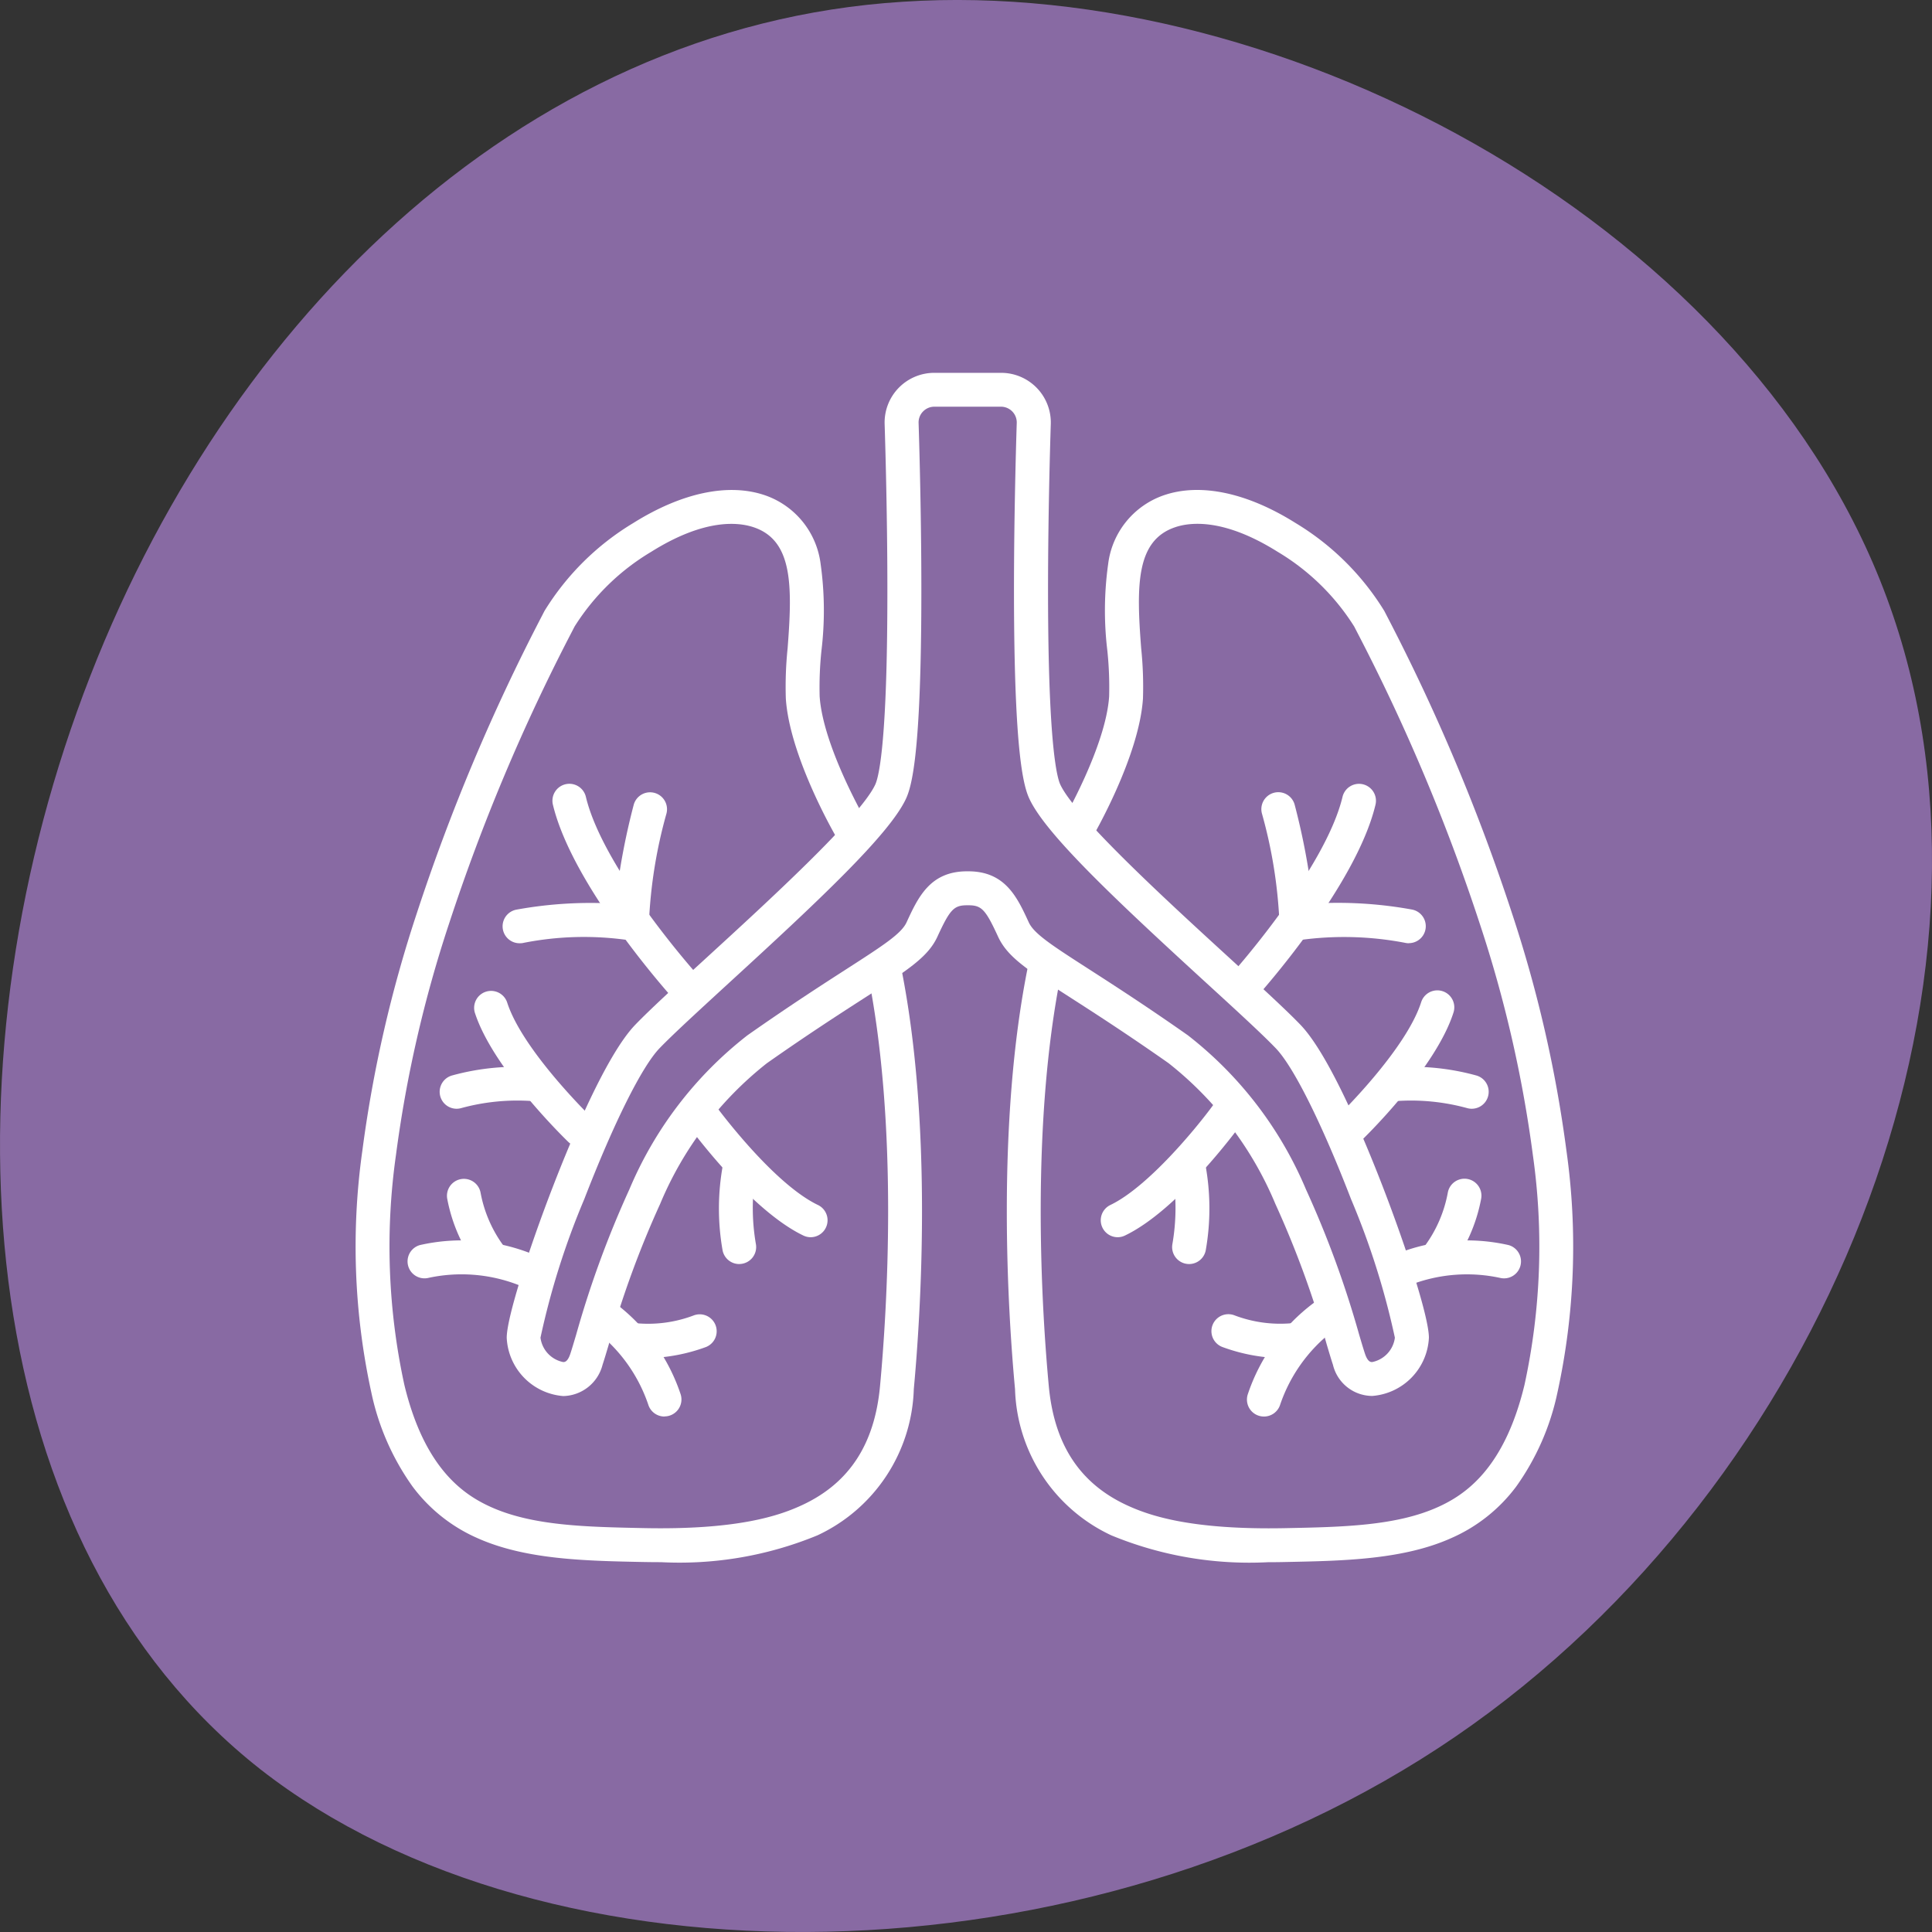
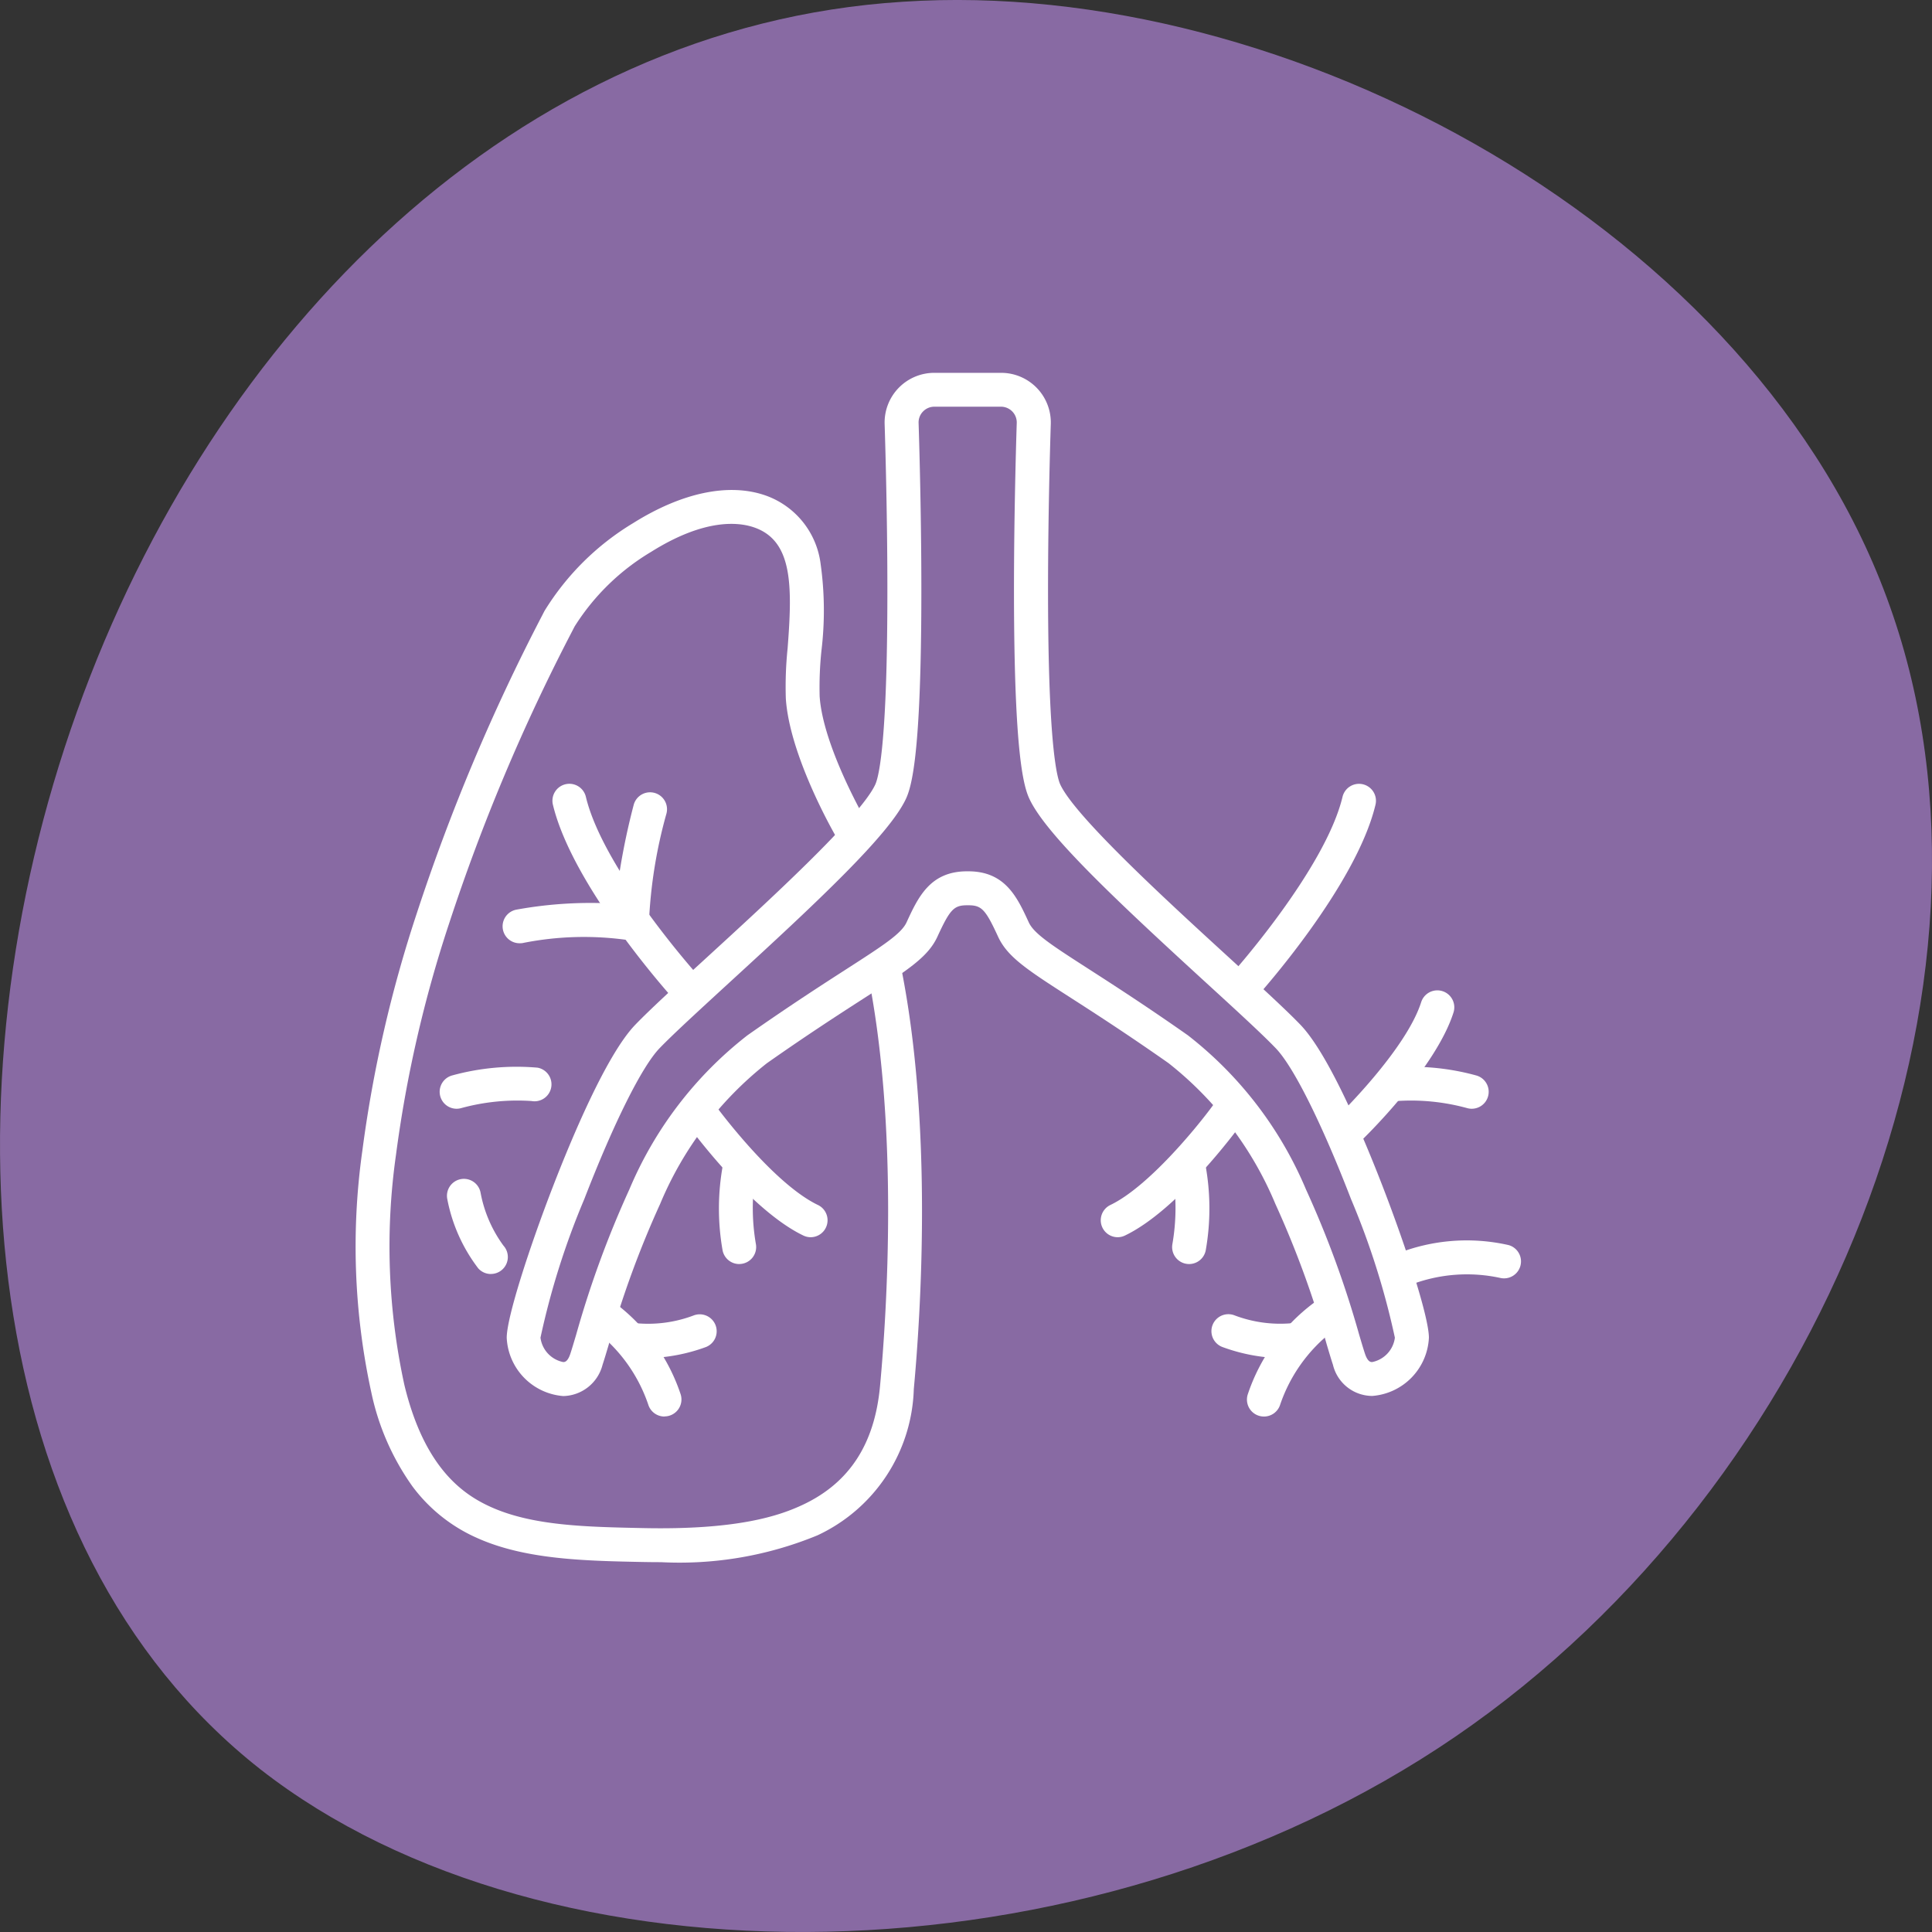
<svg xmlns="http://www.w3.org/2000/svg" id="icon-asthma-dot" width="97" height="97" viewBox="0 0 97 97">
  <rect x="0" y="0" width="97" height="97" fill="#333333" stroke="none" />
  <path id="blob" d="M39.278-34.473c6.751,18.959-3.264,44.048-21.81,56.735s-45.623,12.9-60.014,1.639c-14.317-11.261-16.024-34.069-9.2-53.1,6.825-19.1,22.107-34.426,41.469-35.637C9.085-66.119,32.6-53.361,39.278-34.473Z" transform="translate(55.611 64.924)" fill="#886aa3" />
  <g id="icon-asthma" transform="translate(17.868 18.719)">
    <g id="c" transform="translate(0)">
-       <path id="Path_9586" data-name="Path 9586" d="M75.179,65a18.163,18.163,0,0,1-7.855-1.347,8.376,8.376,0,0,1-4.838-7.337c-.347-3.738-.977-13.3.672-21.347l1.667.342c-1.6,7.824-.985,17.186-.644,20.848.271,2.908,1.537,4.856,3.869,5.956,1.167.55,3.266,1.27,8.013,1.175,2.857-.057,5.555-.111,7.656-1.059,1.38-.623,3.332-1.935,4.344-6.13a32.7,32.7,0,0,0,.42-11.555A62.9,62.9,0,0,0,85.828,32.97a97.59,97.59,0,0,0-6.194-14.716l-.121-.235a11.489,11.489,0,0,0-3.849-3.753c-2.7-1.692-4.4-1.49-5.169-1.219-1.94.677-1.918,2.941-1.676,6.066a18.81,18.81,0,0,1,.09,2.522c-.19,2.921-2.471,6.853-2.568,7.019l-1.469-.859.735.429-.735-.429c.022-.037,2.175-3.753,2.339-6.271a17.781,17.781,0,0,0-.089-2.28,16.821,16.821,0,0,1,.04-4.365,4.193,4.193,0,0,1,2.771-3.439c1.833-.642,4.19-.151,6.636,1.384a13.25,13.25,0,0,1,4.458,4.418l.119.231a99.291,99.291,0,0,1,6.3,14.975,64.591,64.591,0,0,1,2.724,11.89,34.376,34.376,0,0,1-.455,12.16A12.565,12.565,0,0,1,87.649,61.2a8.135,8.135,0,0,1-3.231,2.576C82,64.871,79,64.931,76.1,64.989Q75.626,65,75.179,65Z" transform="translate(-29.392 -5.285)" fill="#fff" />
      <path id="Path_9587" data-name="Path 9587" d="M15.321,65q-.448,0-.918-.009c-2.9-.058-5.9-.118-8.321-1.209a8.136,8.136,0,0,1-3.231-2.576A12.565,12.565,0,0,1,.783,56.5a34.376,34.376,0,0,1-.455-12.16,64.591,64.591,0,0,1,2.724-11.89,99.293,99.293,0,0,1,6.3-14.975l.119-.231a13.242,13.242,0,0,1,4.459-4.416c2.445-1.533,4.8-2.026,6.635-1.386a4.193,4.193,0,0,1,2.771,3.439,16.821,16.821,0,0,1,.04,4.365,17.779,17.779,0,0,0-.089,2.28c.164,2.518,2.317,6.233,2.339,6.271l-1.469.859c-.1-.166-2.378-4.1-2.568-7.019a18.811,18.811,0,0,1,.09-2.522c.242-3.125.264-5.389-1.675-6.065-.774-.27-2.474-.47-5.171,1.221a11.481,11.481,0,0,0-3.849,3.751l-.121.235A97.589,97.589,0,0,0,4.671,32.971,62.9,62.9,0,0,0,2.017,44.545,32.7,32.7,0,0,0,2.437,56.1c1.012,4.194,2.964,5.507,4.344,6.13,2.1.948,4.8,1,7.656,1.059,4.747.1,6.847-.625,8.013-1.175,2.333-1.1,3.6-3.048,3.869-5.956.34-3.662.959-13.024-.644-20.848l1.667-.342c1.649,8.047,1.019,17.61.672,21.347a8.376,8.376,0,0,1-4.838,7.338A18.166,18.166,0,0,1,15.321,65Z" transform="translate(-0.003 -5.287)" fill="#fff" />
-       <path id="Path_9588" data-name="Path 9588" d="M35.855,0H39.2A2.494,2.494,0,0,1,41.7,2.575c-.041,1.277-.171,5.78-.13,10.036.06,6.214.443,7.7.605,8.055.748,1.62,5.412,5.89,8.5,8.716,1.528,1.4,2.848,2.608,3.565,3.356,1.447,1.511,3.211,5.748,4.134,8.139,1.148,2.974,2.31,6.528,2.31,7.566a3.081,3.081,0,0,1-2.843,2.924A2.038,2.038,0,0,1,55.866,49.8c-.084-.251-.184-.588-.311-1.015a48.806,48.806,0,0,0-2.58-7.06,17.634,17.634,0,0,0-5.362-7.066c-2.1-1.475-3.729-2.522-4.917-3.286-2.178-1.4-3.172-2.041-3.644-3.068-.63-1.367-.825-1.573-1.491-1.573H37.5c-.665,0-.861.206-1.491,1.575-.472,1.023-1.467,1.664-3.646,3.067-1.188.765-2.816,1.813-4.914,3.286a17.634,17.634,0,0,0-5.362,7.066,48.807,48.807,0,0,0-2.58,7.06c-.127.427-.227.764-.311,1.015a2.083,2.083,0,0,1-1.97,1.572,3.081,3.081,0,0,1-2.842-2.926c0-1.039,1.163-4.6,2.312-7.571.923-2.39,2.687-6.626,4.132-8.134.715-.746,2.033-1.954,3.56-3.352,3.088-2.827,7.753-7.1,8.5-8.721.162-.351.545-1.84.6-8.054.041-4.256-.089-8.759-.13-10.038A2.494,2.494,0,0,1,35.855,0Zm21.98,49.666a1.434,1.434,0,0,0,1.141-1.223,38.837,38.837,0,0,0-2.2-6.954c-1.47-3.809-2.882-6.641-3.776-7.574-.678-.708-1.979-1.9-3.485-3.278-4.533-4.151-8.067-7.469-8.893-9.258-.3-.646-.7-2.254-.762-8.751-.041-4.289.09-8.821.131-10.108A.793.793,0,0,0,39.2,1.7H35.855a.788.788,0,0,0-.571.243.78.78,0,0,0-.221.573c.041,1.289.172,5.821.131,10.11-.063,6.5-.464,8.106-.761,8.75-.827,1.79-4.363,5.11-8.9,9.264-1.5,1.378-2.8,2.568-3.48,3.274-.892.932-2.3,3.762-3.774,7.57a38.819,38.819,0,0,0-2.2,6.958,1.434,1.434,0,0,0,1.14,1.224c.066,0,.22,0,.356-.408.075-.224.171-.55.294-.962a50.313,50.313,0,0,1,2.673-7.3,19.265,19.265,0,0,1,5.923-7.732c2.127-1.493,3.771-2.551,4.971-3.324,1.836-1.182,2.758-1.776,3.022-2.349.581-1.261,1.182-2.564,3.037-2.564h.063c1.855,0,2.456,1.3,3.037,2.564.265.576,1.185,1.168,3.019,2.348,1.2.773,2.846,1.831,4.974,3.325a19.265,19.265,0,0,1,5.923,7.732,50.314,50.314,0,0,1,2.673,7.3c.122.412.219.738.294.962C57.616,49.666,57.769,49.666,57.835,49.666Z" transform="translate(-6.811 0)" fill="#fff" />
+       <path id="Path_9588" data-name="Path 9588" d="M35.855,0H39.2A2.494,2.494,0,0,1,41.7,2.575c-.041,1.277-.171,5.78-.13,10.036.06,6.214.443,7.7.605,8.055.748,1.62,5.412,5.89,8.5,8.716,1.528,1.4,2.848,2.608,3.565,3.356,1.447,1.511,3.211,5.748,4.134,8.139,1.148,2.974,2.31,6.528,2.31,7.566a3.081,3.081,0,0,1-2.843,2.924A2.038,2.038,0,0,1,55.866,49.8c-.084-.251-.184-.588-.311-1.015a48.806,48.806,0,0,0-2.58-7.06,17.634,17.634,0,0,0-5.362-7.066c-2.1-1.475-3.729-2.522-4.917-3.286-2.178-1.4-3.172-2.041-3.644-3.068-.63-1.367-.825-1.573-1.491-1.573H37.5c-.665,0-.861.206-1.491,1.575-.472,1.023-1.467,1.664-3.646,3.067-1.188.765-2.816,1.813-4.914,3.286a17.634,17.634,0,0,0-5.362,7.066,48.807,48.807,0,0,0-2.58,7.06c-.127.427-.227.764-.311,1.015a2.083,2.083,0,0,1-1.97,1.572,3.081,3.081,0,0,1-2.842-2.926c0-1.039,1.163-4.6,2.312-7.571.923-2.39,2.687-6.626,4.132-8.134.715-.746,2.033-1.954,3.56-3.352,3.088-2.827,7.753-7.1,8.5-8.721.162-.351.545-1.84.6-8.054.041-4.256-.089-8.759-.13-10.038A2.494,2.494,0,0,1,35.855,0m21.98,49.666a1.434,1.434,0,0,0,1.141-1.223,38.837,38.837,0,0,0-2.2-6.954c-1.47-3.809-2.882-6.641-3.776-7.574-.678-.708-1.979-1.9-3.485-3.278-4.533-4.151-8.067-7.469-8.893-9.258-.3-.646-.7-2.254-.762-8.751-.041-4.289.09-8.821.131-10.108A.793.793,0,0,0,39.2,1.7H35.855a.788.788,0,0,0-.571.243.78.78,0,0,0-.221.573c.041,1.289.172,5.821.131,10.11-.063,6.5-.464,8.106-.761,8.75-.827,1.79-4.363,5.11-8.9,9.264-1.5,1.378-2.8,2.568-3.48,3.274-.892.932-2.3,3.762-3.774,7.57a38.819,38.819,0,0,0-2.2,6.958,1.434,1.434,0,0,0,1.14,1.224c.066,0,.22,0,.356-.408.075-.224.171-.55.294-.962a50.313,50.313,0,0,1,2.673-7.3,19.265,19.265,0,0,1,5.923-7.732c2.127-1.493,3.771-2.551,4.971-3.324,1.836-1.182,2.758-1.776,3.022-2.349.581-1.261,1.182-2.564,3.037-2.564h.063c1.855,0,2.456,1.3,3.037,2.564.265.576,1.185,1.168,3.019,2.348,1.2.773,2.846,1.831,4.974,3.325a19.265,19.265,0,0,1,5.923,7.732,50.314,50.314,0,0,1,2.673,7.3c.122.412.219.738.294.962C57.616,49.666,57.769,49.666,57.835,49.666Z" transform="translate(-6.811 0)" fill="#fff" />
      <path id="Path_9589" data-name="Path 9589" d="M83.881,50.215a.851.851,0,0,1-.632-1.42h0c.047-.052,4.716-5.273,5.6-8.923a.851.851,0,1,1,1.654.4c-.982,4.07-5.783,9.436-5.987,9.663A.849.849,0,0,1,83.881,50.215Z" transform="translate(-39.316 -18.57)" fill="#fff" />
-       <path id="Path_9590" data-name="Path 9590" d="M93.757,47.573a.855.855,0,0,1-.158-.015,16.231,16.231,0,0,0-5.284-.15.851.851,0,0,1-1.06-.92,24.029,24.029,0,0,0-.879-5.435.851.851,0,0,1,1.648-.426,34.577,34.577,0,0,1,.921,4.954,20.771,20.771,0,0,1,4.967.3.851.851,0,0,1-.156,1.687Z" transform="translate(-40.888 -18.934)" fill="#fff" />
      <path id="Path_9591" data-name="Path 9591" d="M93.861,66.741a.851.851,0,0,1-.59-1.464h0c.035-.033,3.483-3.374,4.255-5.8A.851.851,0,1,1,99.147,60c-.9,2.832-4.542,6.356-4.7,6.5A.848.848,0,0,1,93.861,66.741Z" transform="translate(-44.04 -27.883)" fill="#fff" />
      <path id="Path_9592" data-name="Path 9592" d="M102.123,68.247a.852.852,0,0,1-.216-.028,10.689,10.689,0,0,0-3.542-.36.851.851,0,1,1-.308-1.674,12.2,12.2,0,0,1,4.282.388.851.851,0,0,1-.215,1.674Z" transform="translate(-46.099 -31.299)" fill="#fff" />
      <path id="Path_9593" data-name="Path 9593" d="M71.881,76.148a.851.851,0,0,1-.368-1.618c1.905-.913,4.367-3.925,5.155-5.009a.851.851,0,0,1,1.376,1c-.126.173-3.116,4.259-5.8,5.543A.848.848,0,0,1,71.881,76.148Z" transform="translate(-33.633 -32.75)" fill="#fff" />
      <path id="Path_9594" data-name="Path 9594" d="M78.687,79.92a.852.852,0,0,1-.841-.987,10.6,10.6,0,0,0,.017-3.556A.851.851,0,1,1,79.5,74.9a12.118,12.118,0,0,1,.028,4.3A.851.851,0,0,1,78.687,79.92Z" transform="translate(-36.854 -35.175)" fill="#fff" />
      <path id="Path_9595" data-name="Path 9595" d="M99.119,85.031a.851.851,0,0,1-.345-1.629,9.5,9.5,0,0,1,5.635-.444.851.851,0,0,1-.4,1.653,7.882,7.882,0,0,0-4.54.347A.846.846,0,0,1,99.119,85.031Z" transform="translate(-46.531 -39.164)" fill="#fff" />
-       <path id="Path_9596" data-name="Path 9596" d="M102.381,81.623a.851.851,0,0,1-.632-1.42,6.5,6.5,0,0,0,1.149-2.676.851.851,0,0,1,1.674.307,8.277,8.277,0,0,1-1.558,3.507A.849.849,0,0,1,102.381,81.623Z" transform="translate(-48.074 -36.377)" fill="#fff" />
      <path id="Path_9597" data-name="Path 9597" d="M85.821,94.266a.852.852,0,0,1-.812-1.105,9.476,9.476,0,0,1,3.3-4.588.851.851,0,0,1,.973,1.4,7.861,7.861,0,0,0-2.645,3.7A.851.851,0,0,1,85.821,94.266Z" transform="translate(-40.233 -41.865)" fill="#fff" />
      <path id="Path_9598" data-name="Path 9598" d="M85.026,91.969a9.075,9.075,0,0,1-2.908-.563.851.851,0,0,1,.607-1.59,6.467,6.467,0,0,0,2.88.4.851.851,0,0,1,.321,1.671A4.783,4.783,0,0,1,85.026,91.969Z" transform="translate(-38.624 -42.5)" fill="#fff" />
      <path id="Path_9599" data-name="Path 9599" d="M25.4,50.215a.849.849,0,0,1-.633-.282c-.2-.226-5-5.593-5.987-9.663a.851.851,0,1,1,1.654-.4c.881,3.65,5.55,8.871,5.6,8.923a.851.851,0,0,1-.632,1.42Z" transform="translate(-8.884 -18.57)" fill="#fff" />
      <path id="Path_9600" data-name="Path 9600" d="M14.84,47.573a.851.851,0,0,1-.156-1.687,20.778,20.778,0,0,1,4.967-.3,34.576,34.576,0,0,1,.921-4.954.851.851,0,0,1,1.648.426,24.028,24.028,0,0,0-.879,5.435.851.851,0,0,1-1.06.92,15.645,15.645,0,0,0-5.284.15A.856.856,0,0,1,14.84,47.573Z" transform="translate(-6.626 -18.934)" fill="#fff" />
-       <path id="Path_9601" data-name="Path 9601" d="M16.6,66.741a.848.848,0,0,1-.59-.238c-.154-.149-3.793-3.673-4.7-6.5a.851.851,0,0,1,1.621-.517c.772,2.421,4.22,5.762,4.255,5.8a.851.851,0,0,1-.59,1.464Z" transform="translate(-5.339 -27.883)" fill="#fff" />
      <path id="Path_9602" data-name="Path 9602" d="M8.841,68.247a.851.851,0,0,1-.215-1.674,12.2,12.2,0,0,1,4.282-.388.851.851,0,1,1-.308,1.674,10.689,10.689,0,0,0-3.543.36A.853.853,0,0,1,8.841,68.247Z" transform="translate(-3.785 -31.299)" fill="#fff" />
      <path id="Path_9603" data-name="Path 9603" d="M37.686,76.148a.848.848,0,0,1-.367-.084c-2.68-1.284-5.67-5.369-5.8-5.543a.851.851,0,1,1,1.376-1c.036.049,2.866,3.912,5.155,5.009a.851.851,0,0,1-.368,1.618Z" transform="translate(-14.851 -32.75)" fill="#fff" />
      <path id="Path_9604" data-name="Path 9604" d="M35.629,79.92a.851.851,0,0,1-.839-.715,12.118,12.118,0,0,1,.028-4.3.851.851,0,0,1,1.635.472,10.6,10.6,0,0,0,.017,3.556.852.852,0,0,1-.841.986Z" transform="translate(-16.384 -35.175)" fill="#fff" />
-       <path id="Path_9605" data-name="Path 9605" d="M10.8,85.03a.848.848,0,0,1-.344-.073h0a7.881,7.881,0,0,0-4.54-.347.851.851,0,0,1-.4-1.653,9.5,9.5,0,0,1,5.635.444A.851.851,0,0,1,10.8,85.03Z" transform="translate(-2.303 -39.164)" fill="#fff" />
      <path id="Path_9606" data-name="Path 9606" d="M10.894,81.622a.849.849,0,0,1-.633-.282A8.277,8.277,0,0,1,8.7,77.834a.851.851,0,0,1,1.674-.306A6.5,6.5,0,0,0,11.527,80.2a.851.851,0,0,1-.632,1.42Z" transform="translate(-4.116 -36.377)" fill="#fff" />
      <path id="Path_9607" data-name="Path 9607" d="M25.99,94.266a.851.851,0,0,1-.812-.6,7.861,7.861,0,0,0-2.645-3.7.851.851,0,1,1,.973-1.4,9.476,9.476,0,0,1,3.3,4.589.852.852,0,0,1-.812,1.105Z" transform="translate(-10.499 -41.865)" fill="#fff" />
      <path id="Path_9608" data-name="Path 9608" d="M26.449,91.969a4.782,4.782,0,0,1-.9-.08.851.851,0,0,1,.321-1.671,6.468,6.468,0,0,0,2.881-.4.851.851,0,0,1,.606,1.59A9.075,9.075,0,0,1,26.449,91.969Z" transform="translate(-11.773 -42.5)" fill="#fff" />
    </g>
  </g>
</svg>